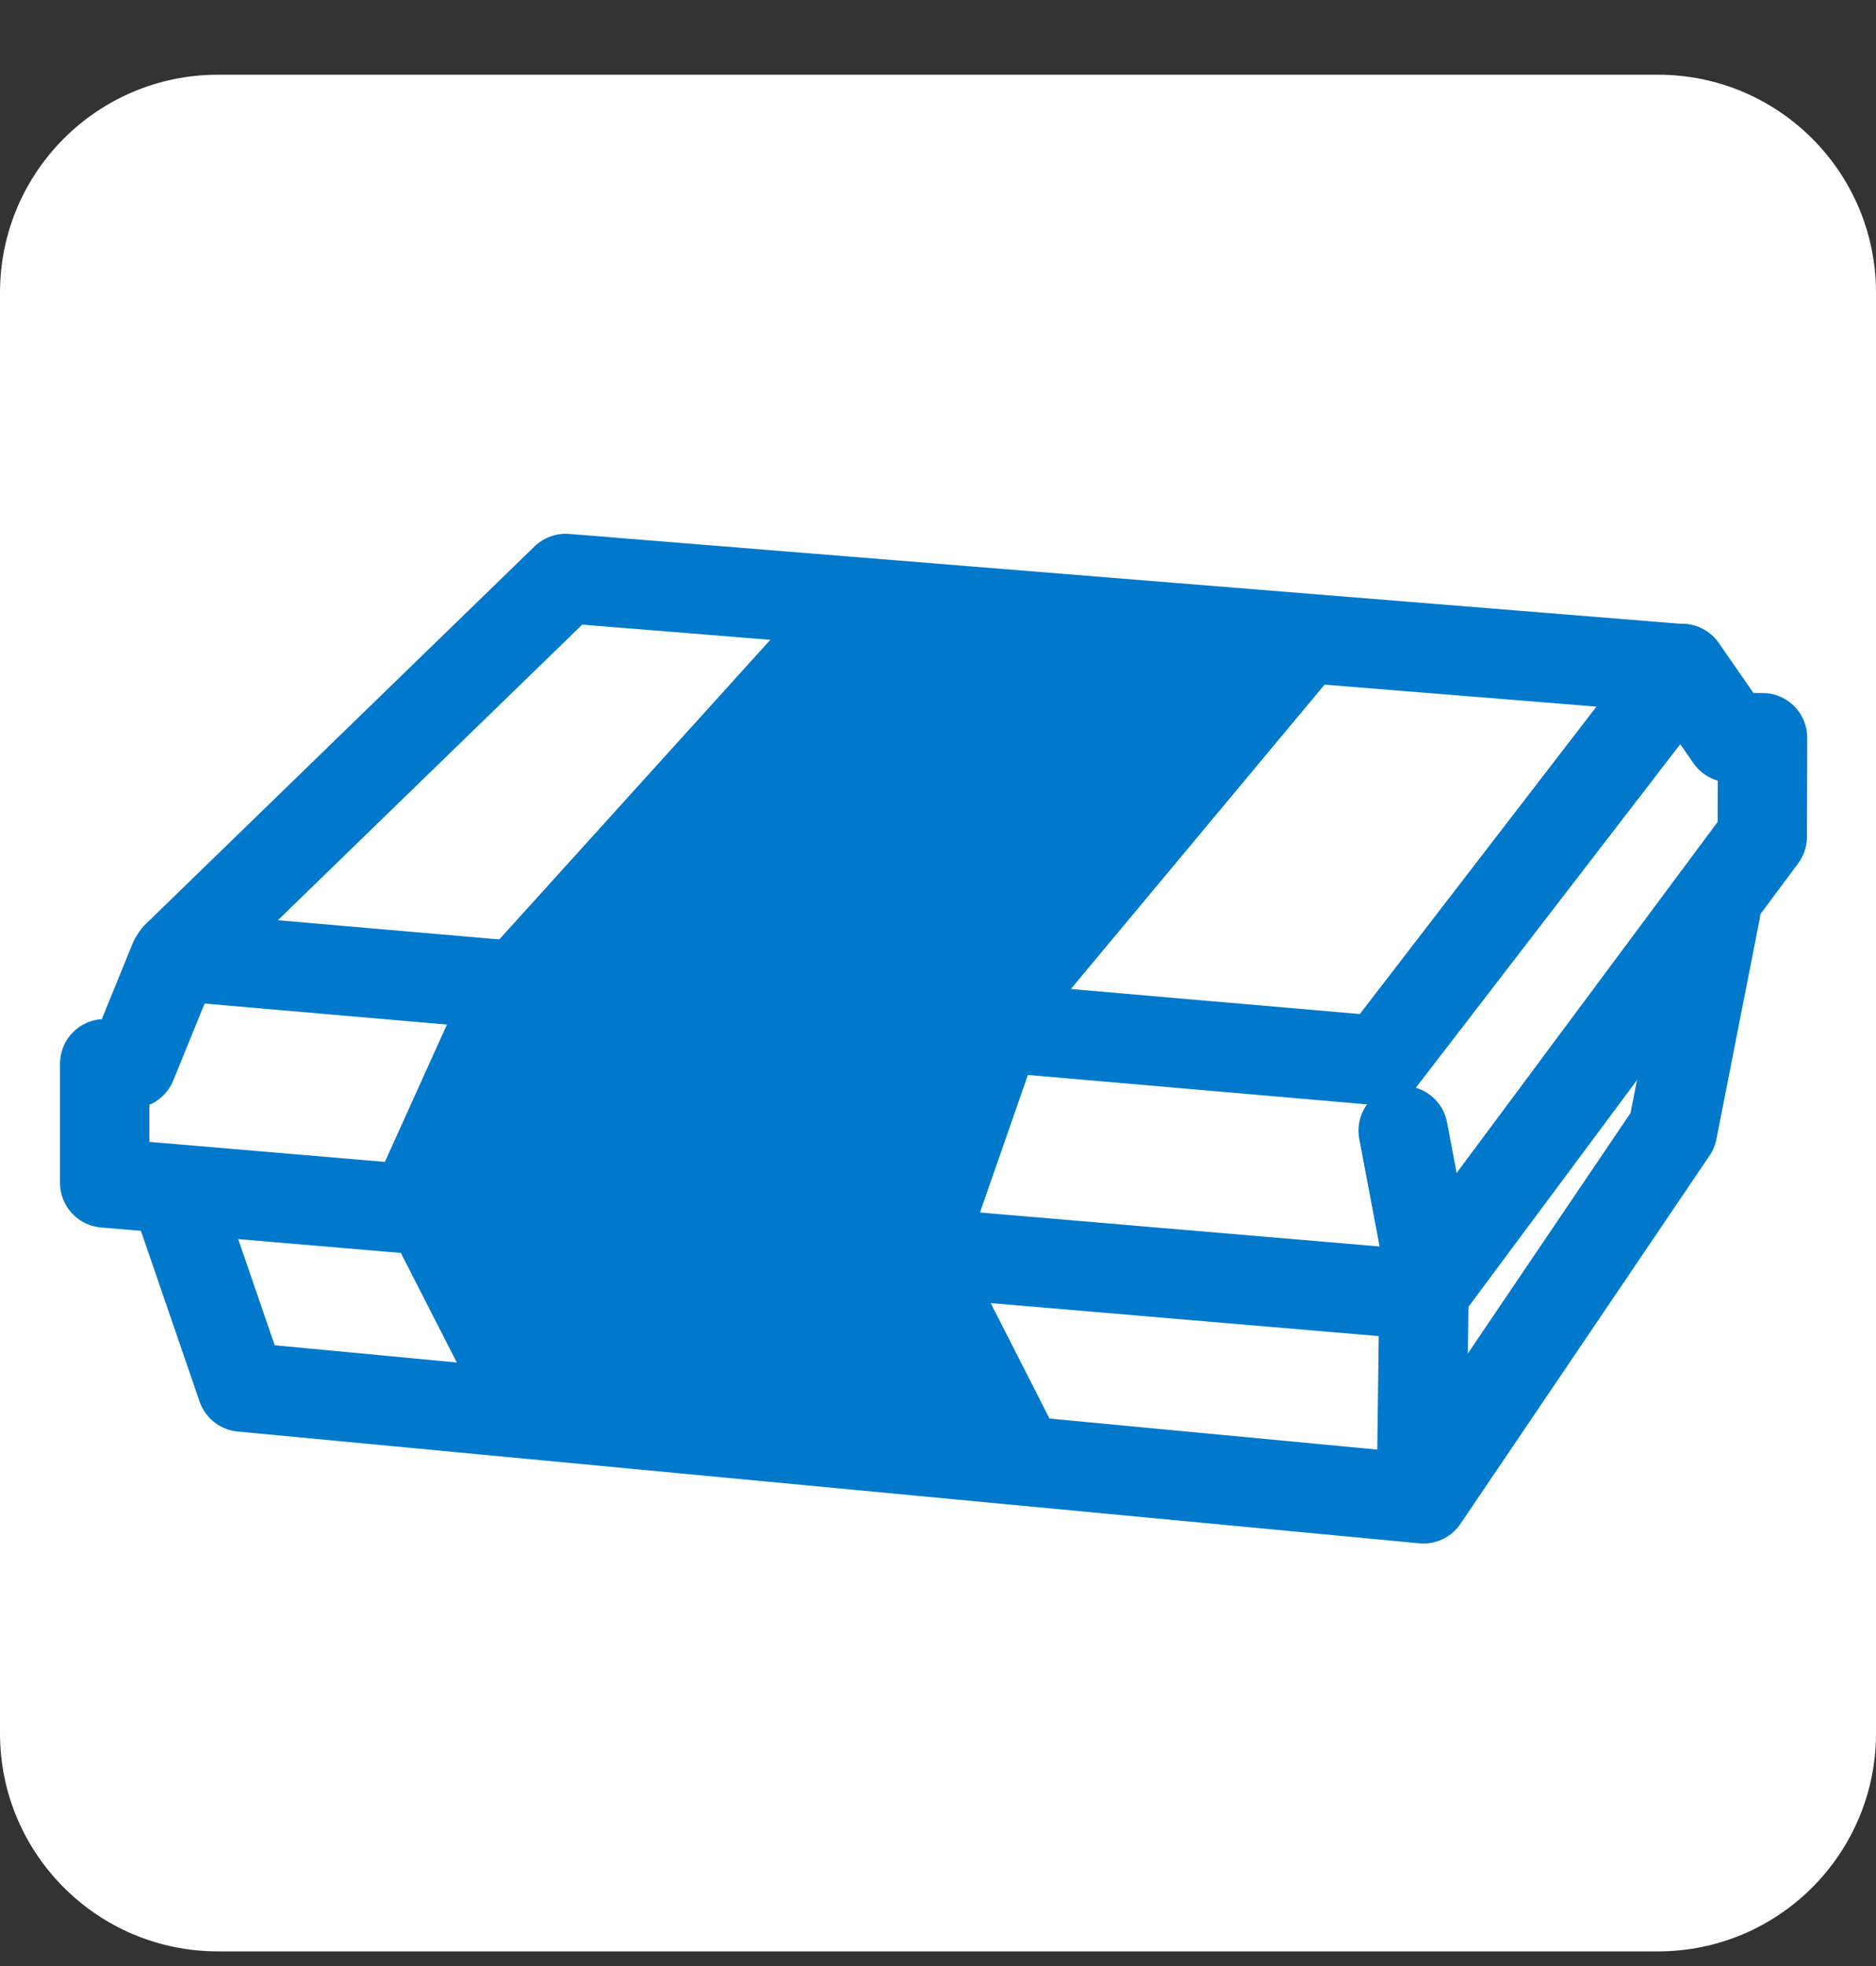
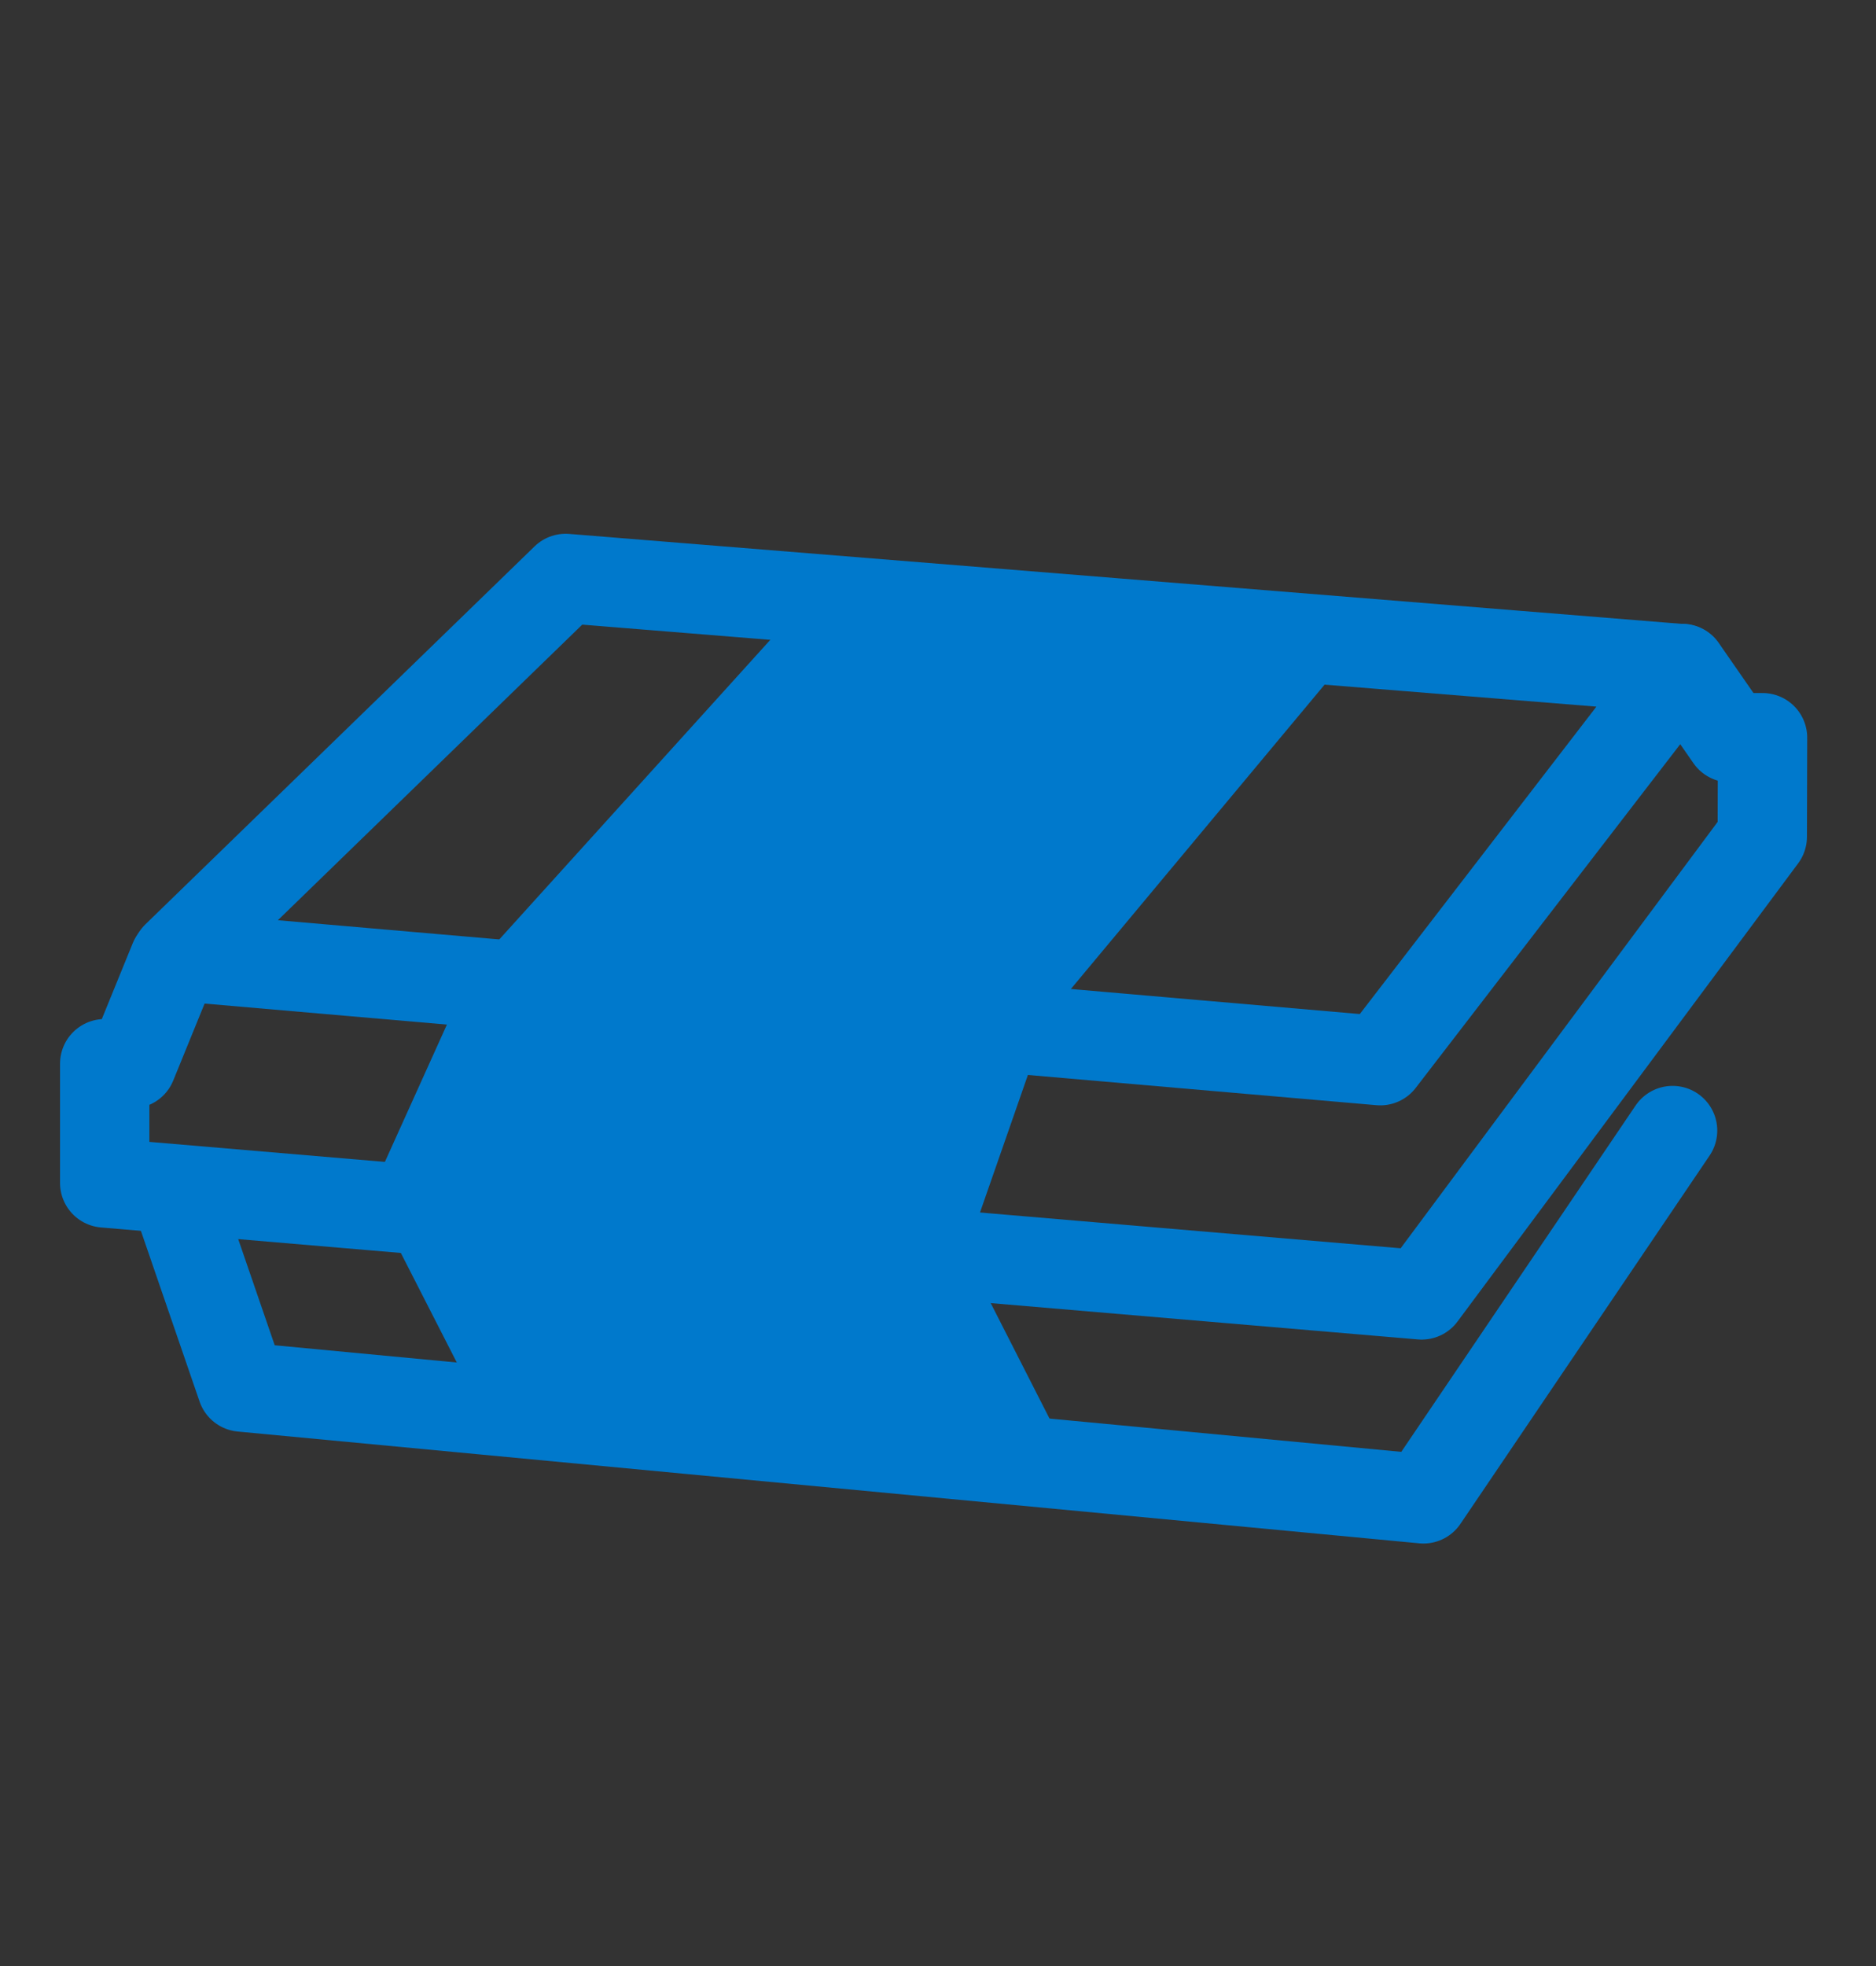
<svg xmlns="http://www.w3.org/2000/svg" width="21" height="22" viewBox="0 0 21 22" fill="none">
  <rect x="0" y="0" width="21" height="22" fill="#333333" stroke="none" />
-   <path d="M18.56 0.836H2.44C1.092 0.836 0 1.928 0 3.276V19.396C0 20.744 1.092 21.836 2.44 21.836H18.56C19.908 21.836 21 20.744 21 19.396V3.276C21 1.928 19.908 0.836 18.56 0.836Z" fill="white" />
  <path d="M15.451 11.869L1.977 10.701L6.332 6.473L18.828 7.483L15.451 11.869Z" stroke="#0079CC" stroke-linecap="round" stroke-linejoin="round" />
-   <path d="M15.707 12.652L15.932 13.842" stroke="#0079CC" stroke-linecap="round" stroke-linejoin="round" />
-   <path d="M1.965 13.363L2.707 15.521L15.934 16.772L18.723 12.651L19.205 10.199" stroke="#0079CC" stroke-linecap="round" stroke-linejoin="round" />
-   <path d="M15.939 14.527L15.914 16.483" stroke="#0079CC" stroke-linecap="round" stroke-linejoin="round" />
+   <path d="M1.965 13.363L2.707 15.521L15.934 16.772L18.723 12.651" stroke="#0079CC" stroke-linecap="round" stroke-linejoin="round" />
  <path d="M1.949 10.743L1.476 11.903H1.172V13.237L15.914 14.49L19.727 9.363L19.73 8.255H19.367L18.829 7.48" stroke="#0079CC" stroke-linecap="round" stroke-linejoin="round" />
  <path d="M9.057 6.68L5.278 10.856L4.148 13.357L5.314 15.639L11.948 16.266L10.809 14.03L11.737 11.367L15.322 7.068L9.057 6.68Z" fill="#0079CC" />
</svg>